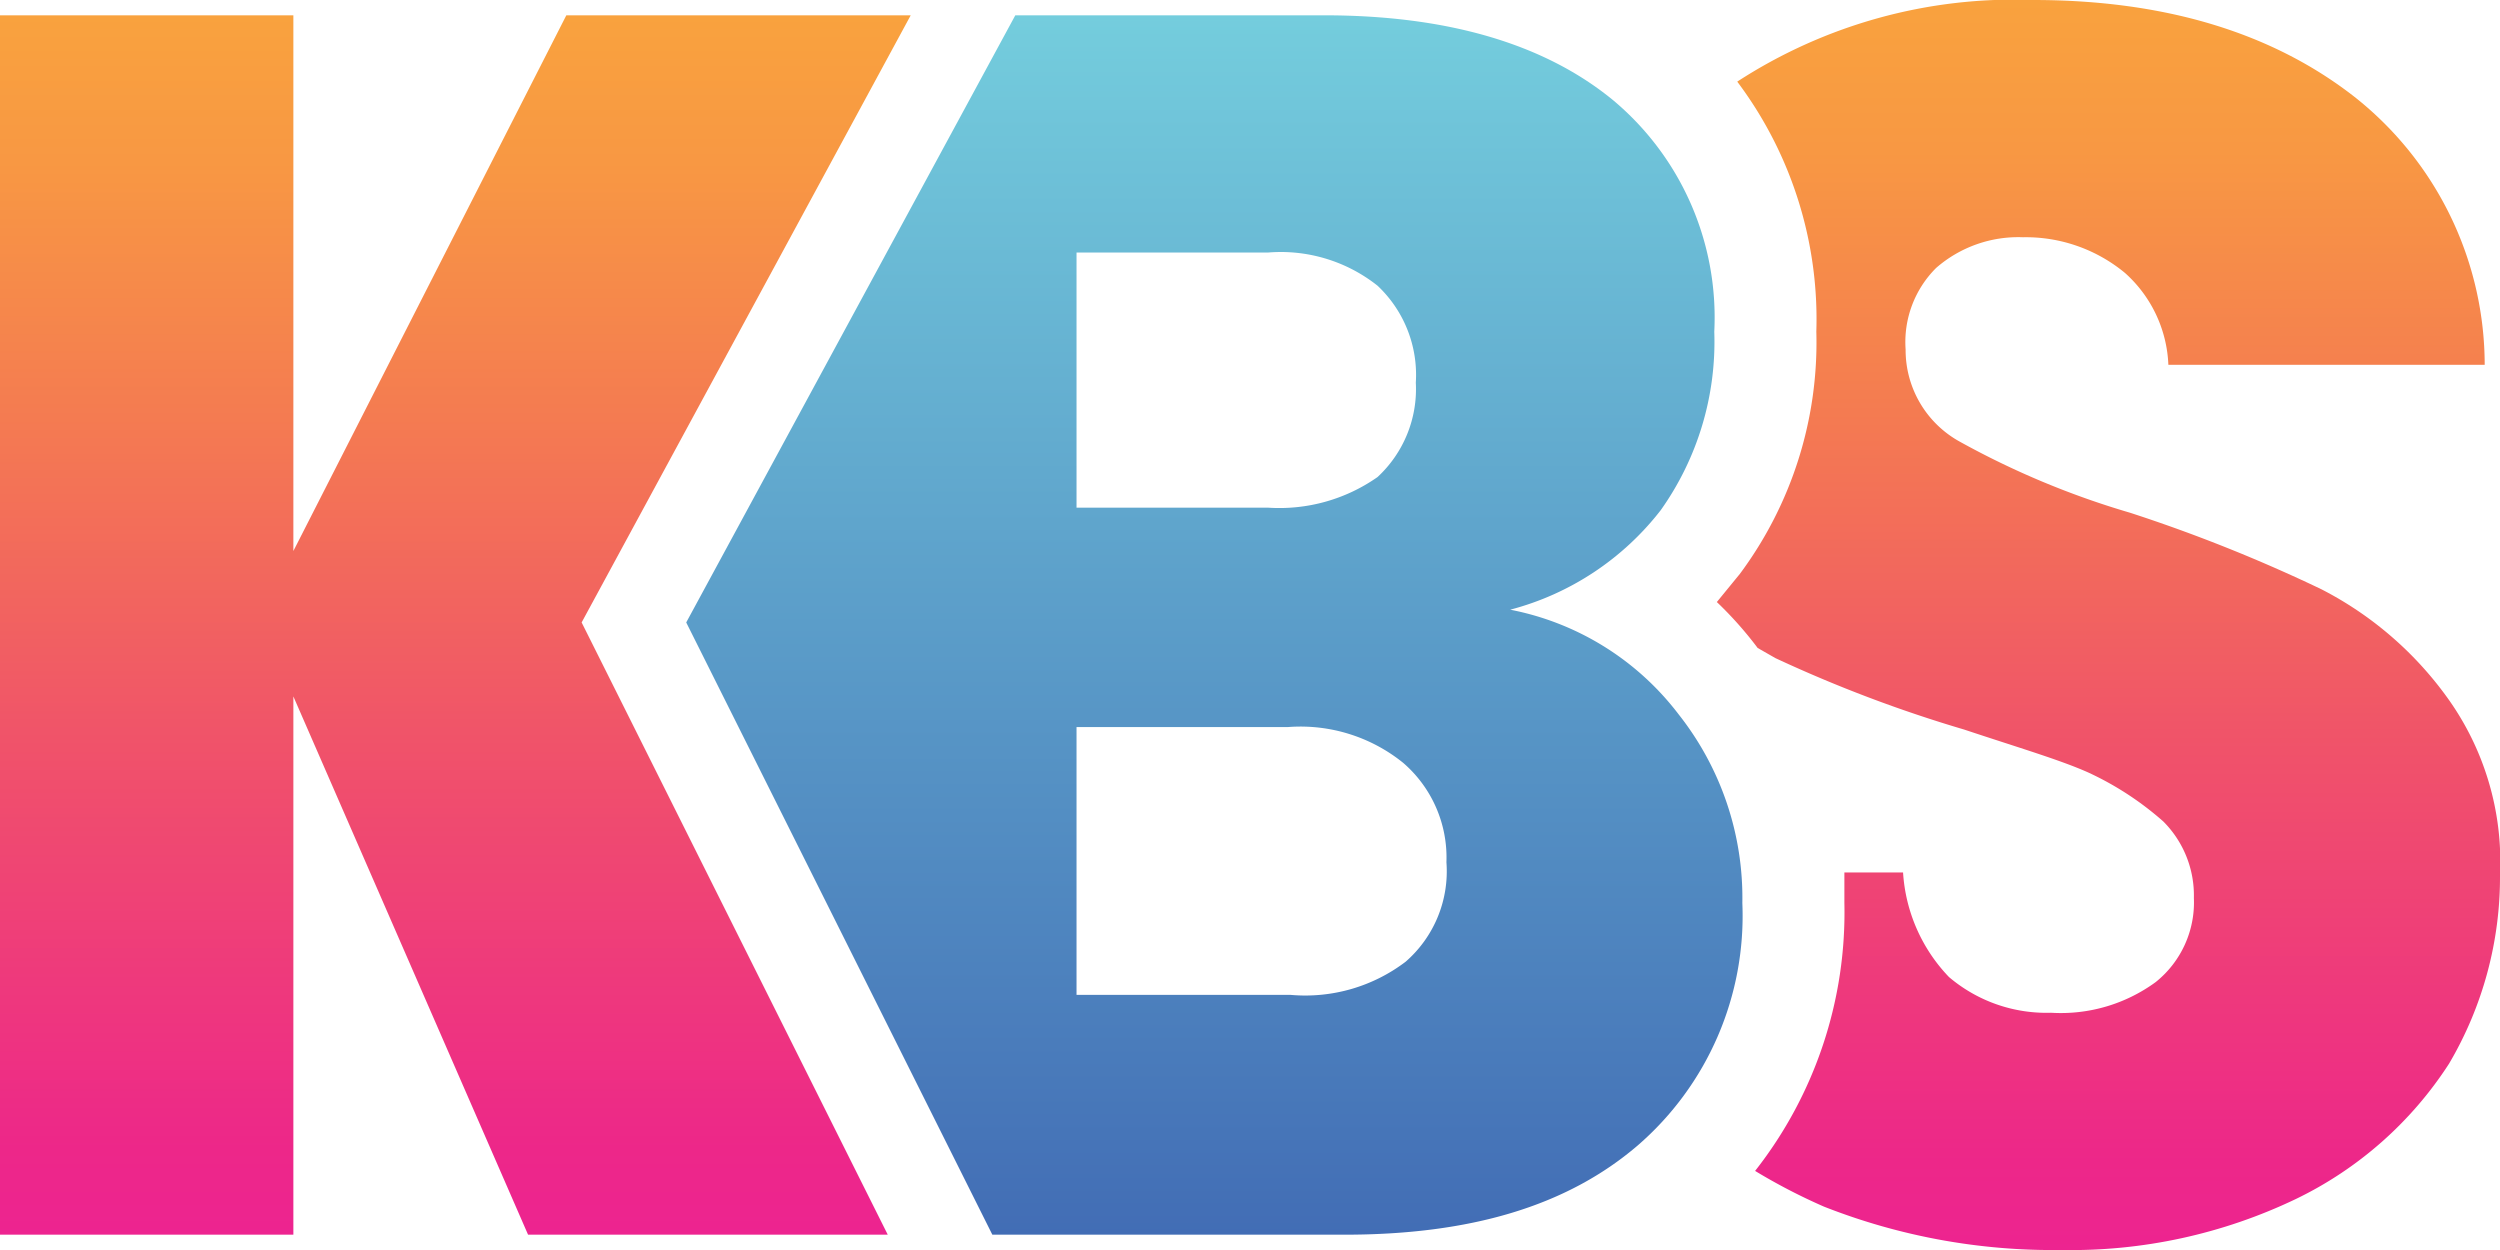
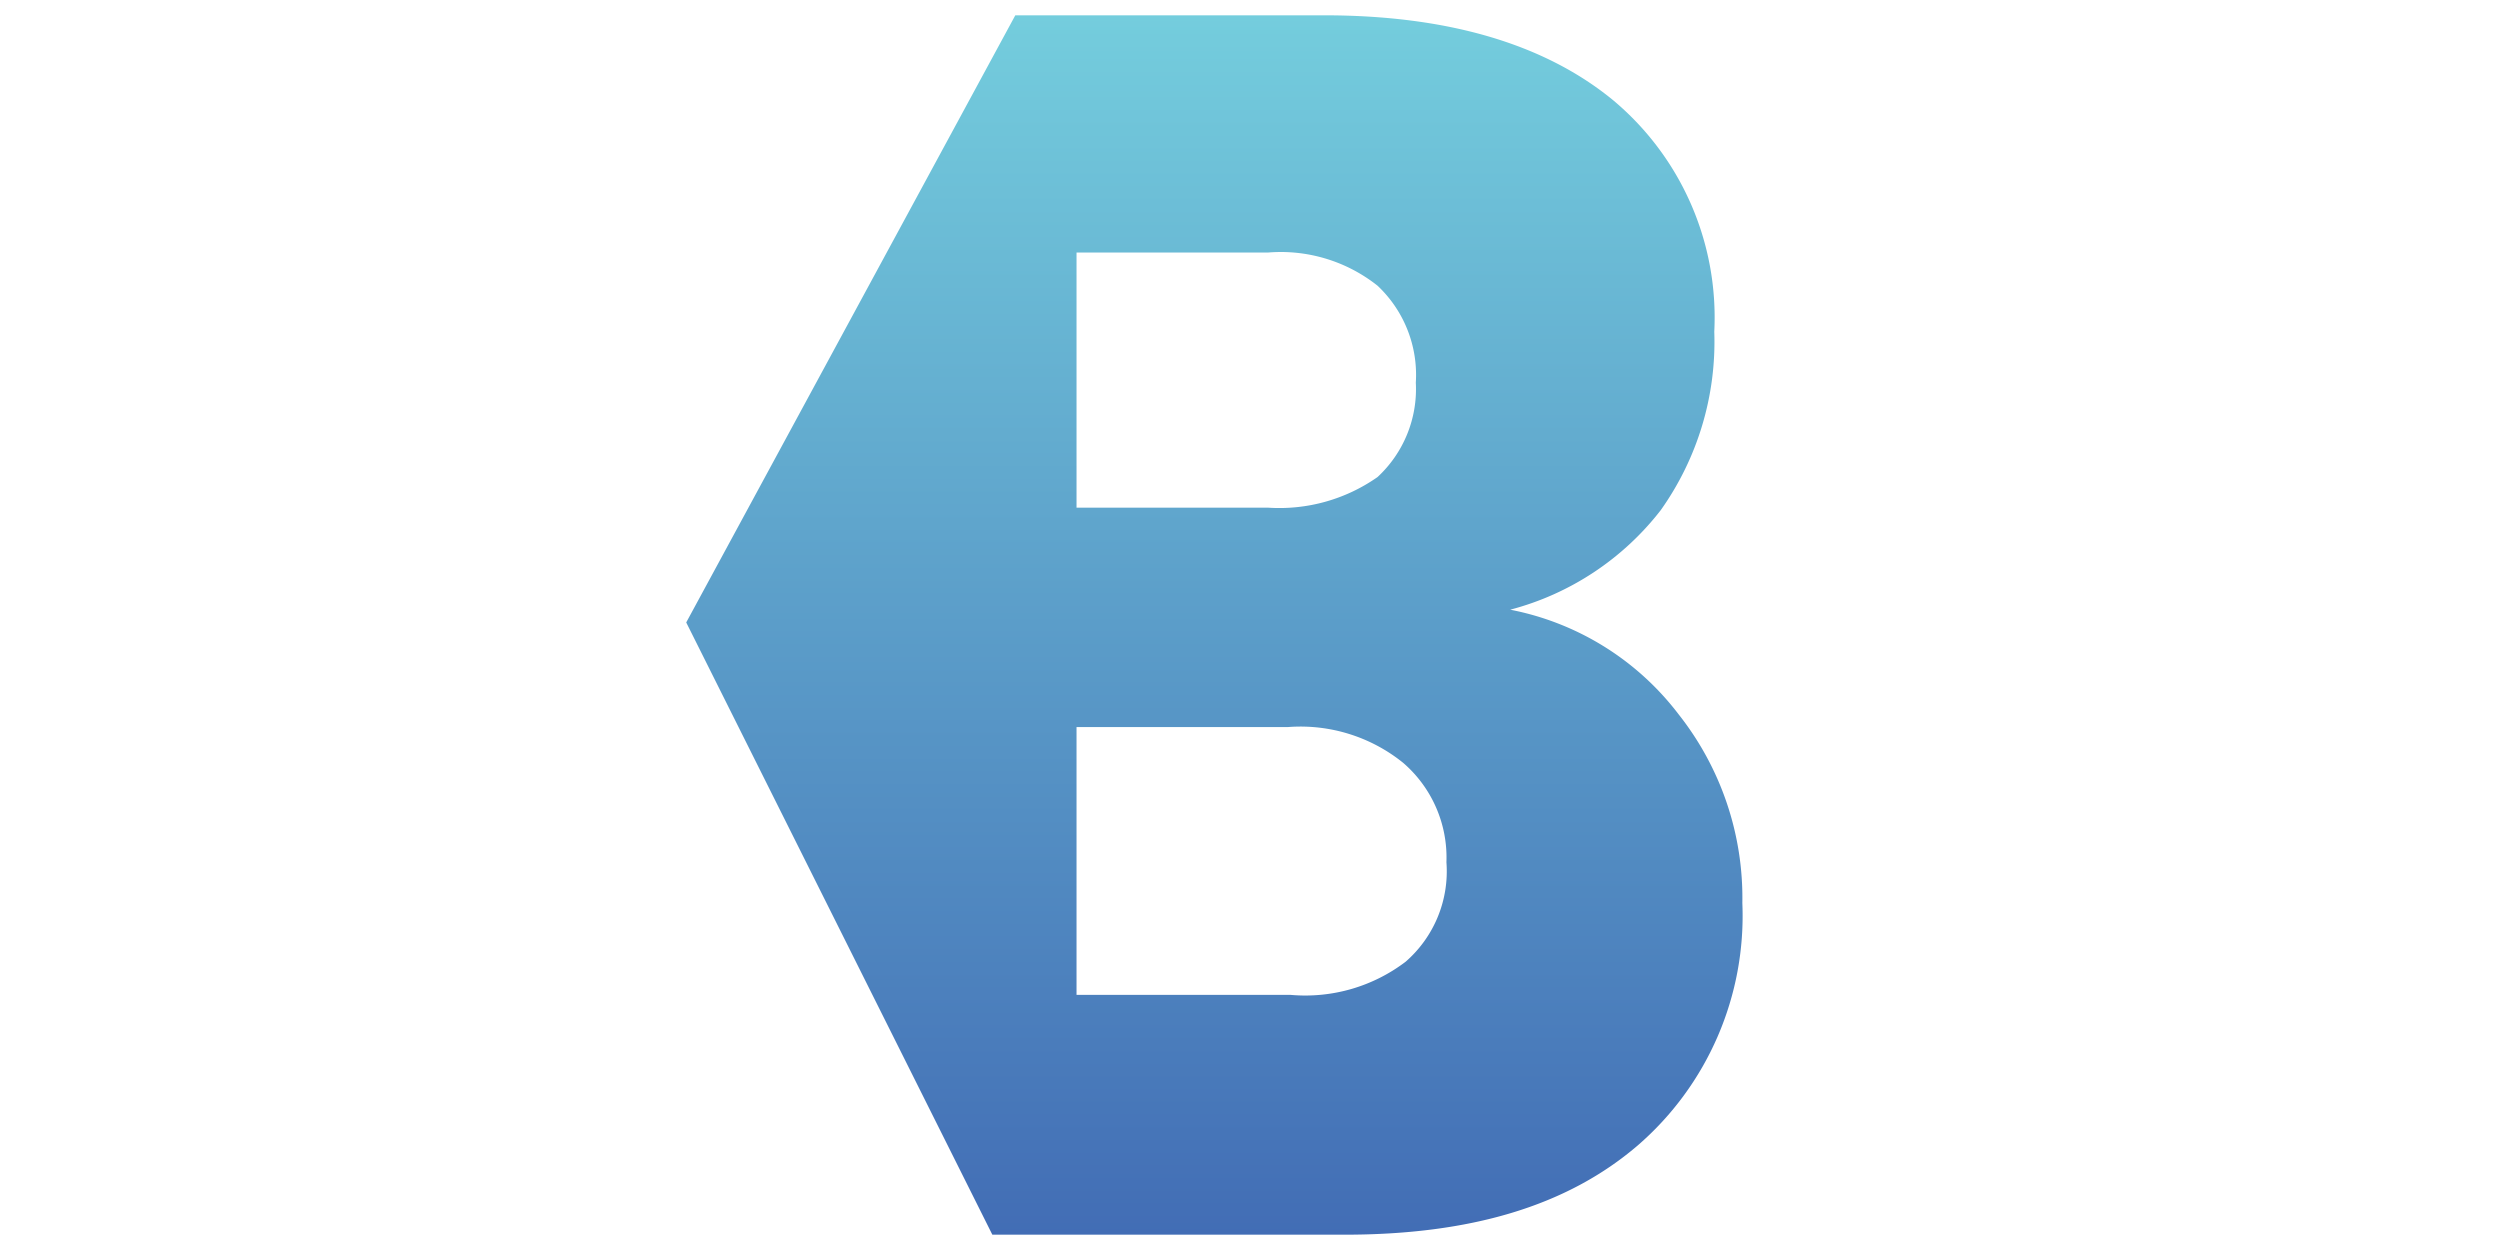
<svg xmlns="http://www.w3.org/2000/svg" xmlns:xlink="http://www.w3.org/1999/xlink" id="Layer_1" data-name="Layer 1" viewBox="0 0 98 49">
  <defs>
    <style>.cls-1{fill:url(#linear-gradient);}.cls-2{fill:url(#linear-gradient-2);}.cls-3{fill:url(#linear-gradient-3);}</style>
    <linearGradient id="linear-gradient" x1="48.62" y1="1.08" x2="48.62" y2="48.92" gradientUnits="userSpaceOnUse">
      <stop offset="0" stop-color="#74cddd" />
      <stop offset="1" stop-color="#426db5" />
    </linearGradient>
    <linearGradient id="linear-gradient-2" x1="17.86" y1="0.58" x2="17.86" y2="48.42" gradientUnits="userSpaceOnUse">
      <stop offset="0" stop-color="#f9a23e" />
      <stop offset="0.12" stop-color="#f89843" />
      <stop offset="0.33" stop-color="#f47b51" />
      <stop offset="0.6" stop-color="#f0526a" />
      <stop offset="0.93" stop-color="#ed2789" />
      <stop offset="1" stop-color="#ed2490" />
    </linearGradient>
    <linearGradient id="linear-gradient-3" x1="83.63" y1="0.5" x2="83.63" y2="49.5" xlink:href="#linear-gradient-2" />
  </defs>
  <title>KBS</title>
  <path class="cls-1" d="M66.8,28.5a10.9,10.9,0,0,0-6.6-4.1,11,11,0,0,0,5.9-3.9,11.4,11.4,0,0,0,2.1-7,11.1,11.1,0,0,0-4-9.1c-2.7-2.2-6.5-3.3-11.3-3.3H40.8L27.9,24.9l12,24H53.7c4.9,0,8.7-1.1,11.5-3.5a11.9,11.9,0,0,0,4.1-9.5A11.6,11.6,0,0,0,66.8,28.5ZM43.2,10.4h7.5A6.1,6.1,0,0,1,55,11.7a4.8,4.8,0,0,1,1.5,3.8A4.7,4.7,0,0,1,55,19.2a6.7,6.7,0,0,1-4.3,1.2H43.2ZM56.1,38.2a6.5,6.5,0,0,1-4.5,1.3H43.2V29h8.3A6.4,6.4,0,0,1,56,30.4a4.9,4.9,0,0,1,1.7,3.9A4.7,4.7,0,0,1,56.1,38.2Z" transform="translate(-1 -0.5)" />
-   <polygon class="cls-2" points="35.7 0.6 26.6 0.6 22.2 0.6 11.5 21.6 11.5 0.6 0 0.6 0 48.4 11.5 48.4 11.5 27.3 20.7 48.4 26.6 48.4 34.8 48.4 22.8 24.4 35.7 0.6" />
-   <path class="cls-3" d="M96.9,27.8A13.9,13.9,0,0,0,92,23.6a61,61,0,0,0-7.5-3,32.8,32.8,0,0,1-6.7-2.8,4.1,4.1,0,0,1-2.1-3.6A4.1,4.1,0,0,1,76.9,11a4.9,4.9,0,0,1,3.4-1.2,6.1,6.1,0,0,1,4,1.4A5.1,5.1,0,0,1,86,14.8H98.4A13.4,13.4,0,0,0,93.3,4.3C90.1,1.8,85.9.5,80.7.5A19.9,19.9,0,0,0,69.1,3.7a15.5,15.5,0,0,1,3.1,9.8,15.2,15.2,0,0,1-3,9.5l-.9,1.1a14.5,14.5,0,0,1,1.6,1.8l.7.4A53.2,53.2,0,0,0,78,29.1c2.1.7,3.8,1.2,4.9,1.7a12.1,12.1,0,0,1,2.9,1.9,4.1,4.1,0,0,1,1.2,3A4,4,0,0,1,85.5,39a6.3,6.3,0,0,1-4.1,1.2,5.9,5.9,0,0,1-4-1.4,6.5,6.5,0,0,1-1.8-4.1H73.3v1.2a16.4,16.4,0,0,1-3.5,10.5,22.9,22.9,0,0,0,2.7,1.4,24.5,24.5,0,0,0,9.3,1.7,20.4,20.4,0,0,0,9.2-2,14.8,14.8,0,0,0,6-5.3,14.4,14.4,0,0,0,2-7.4A11,11,0,0,0,96.9,27.8Z" transform="translate(-1 -0.5)" />
</svg>